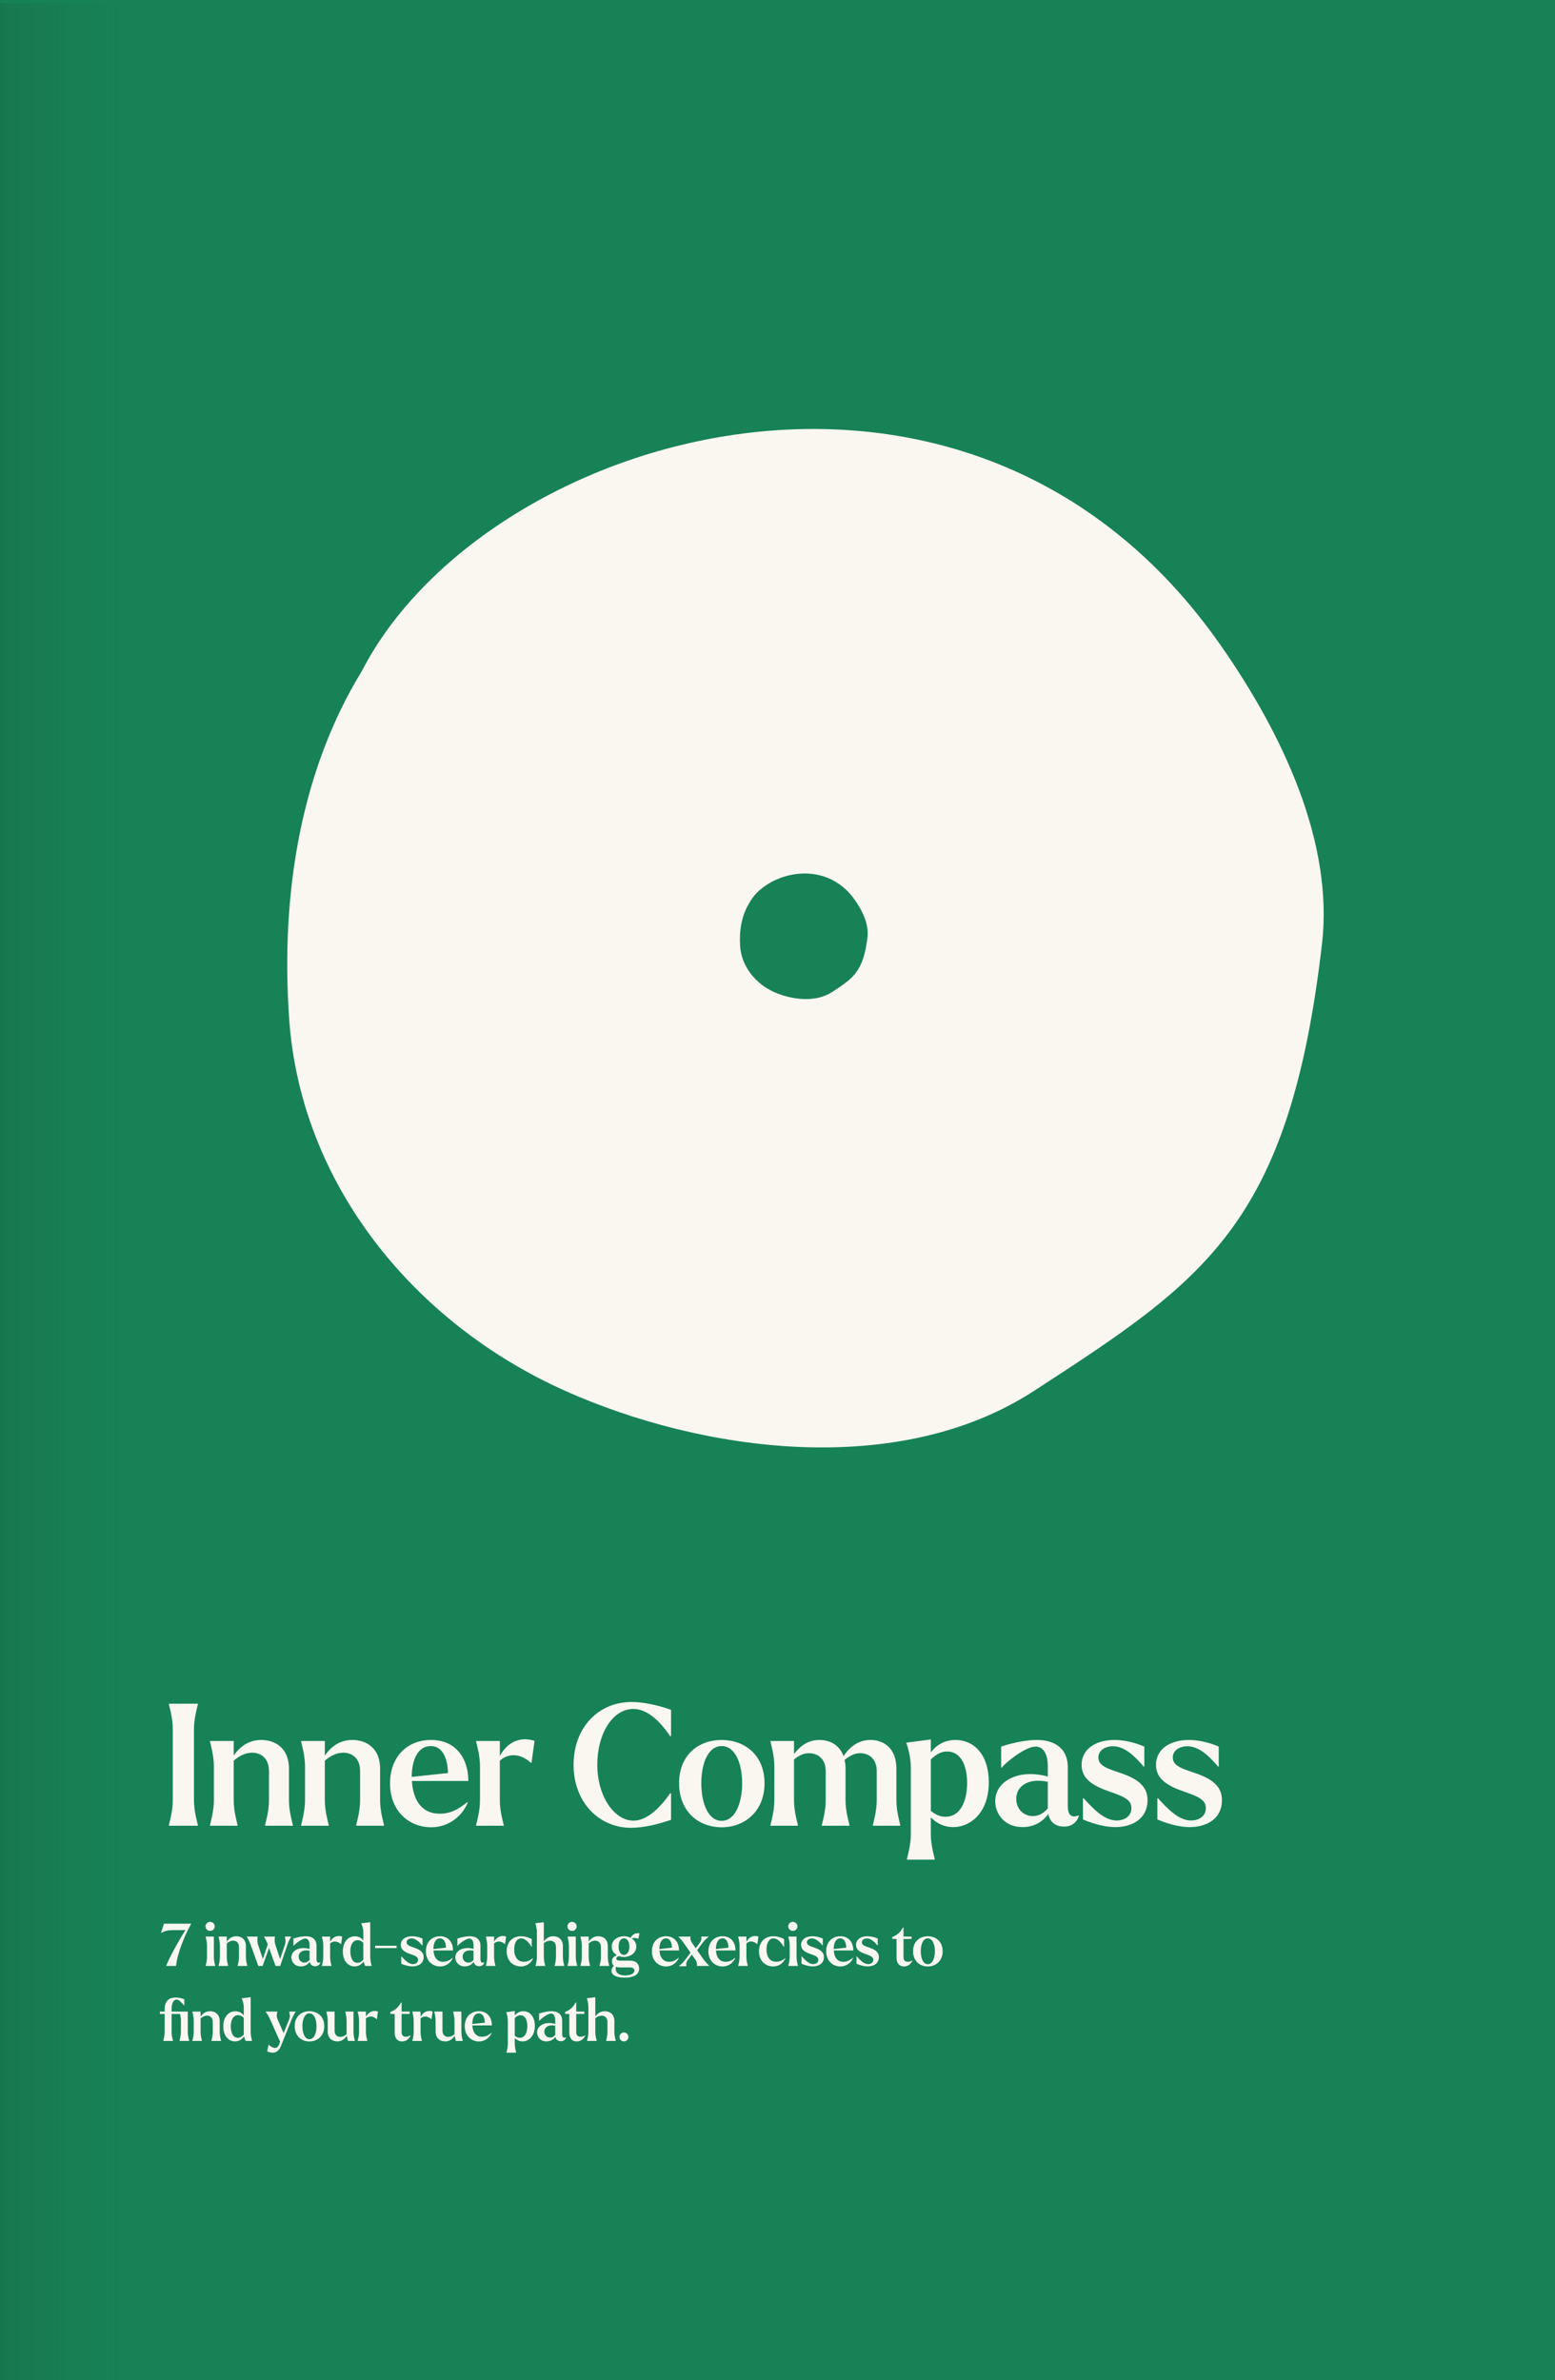
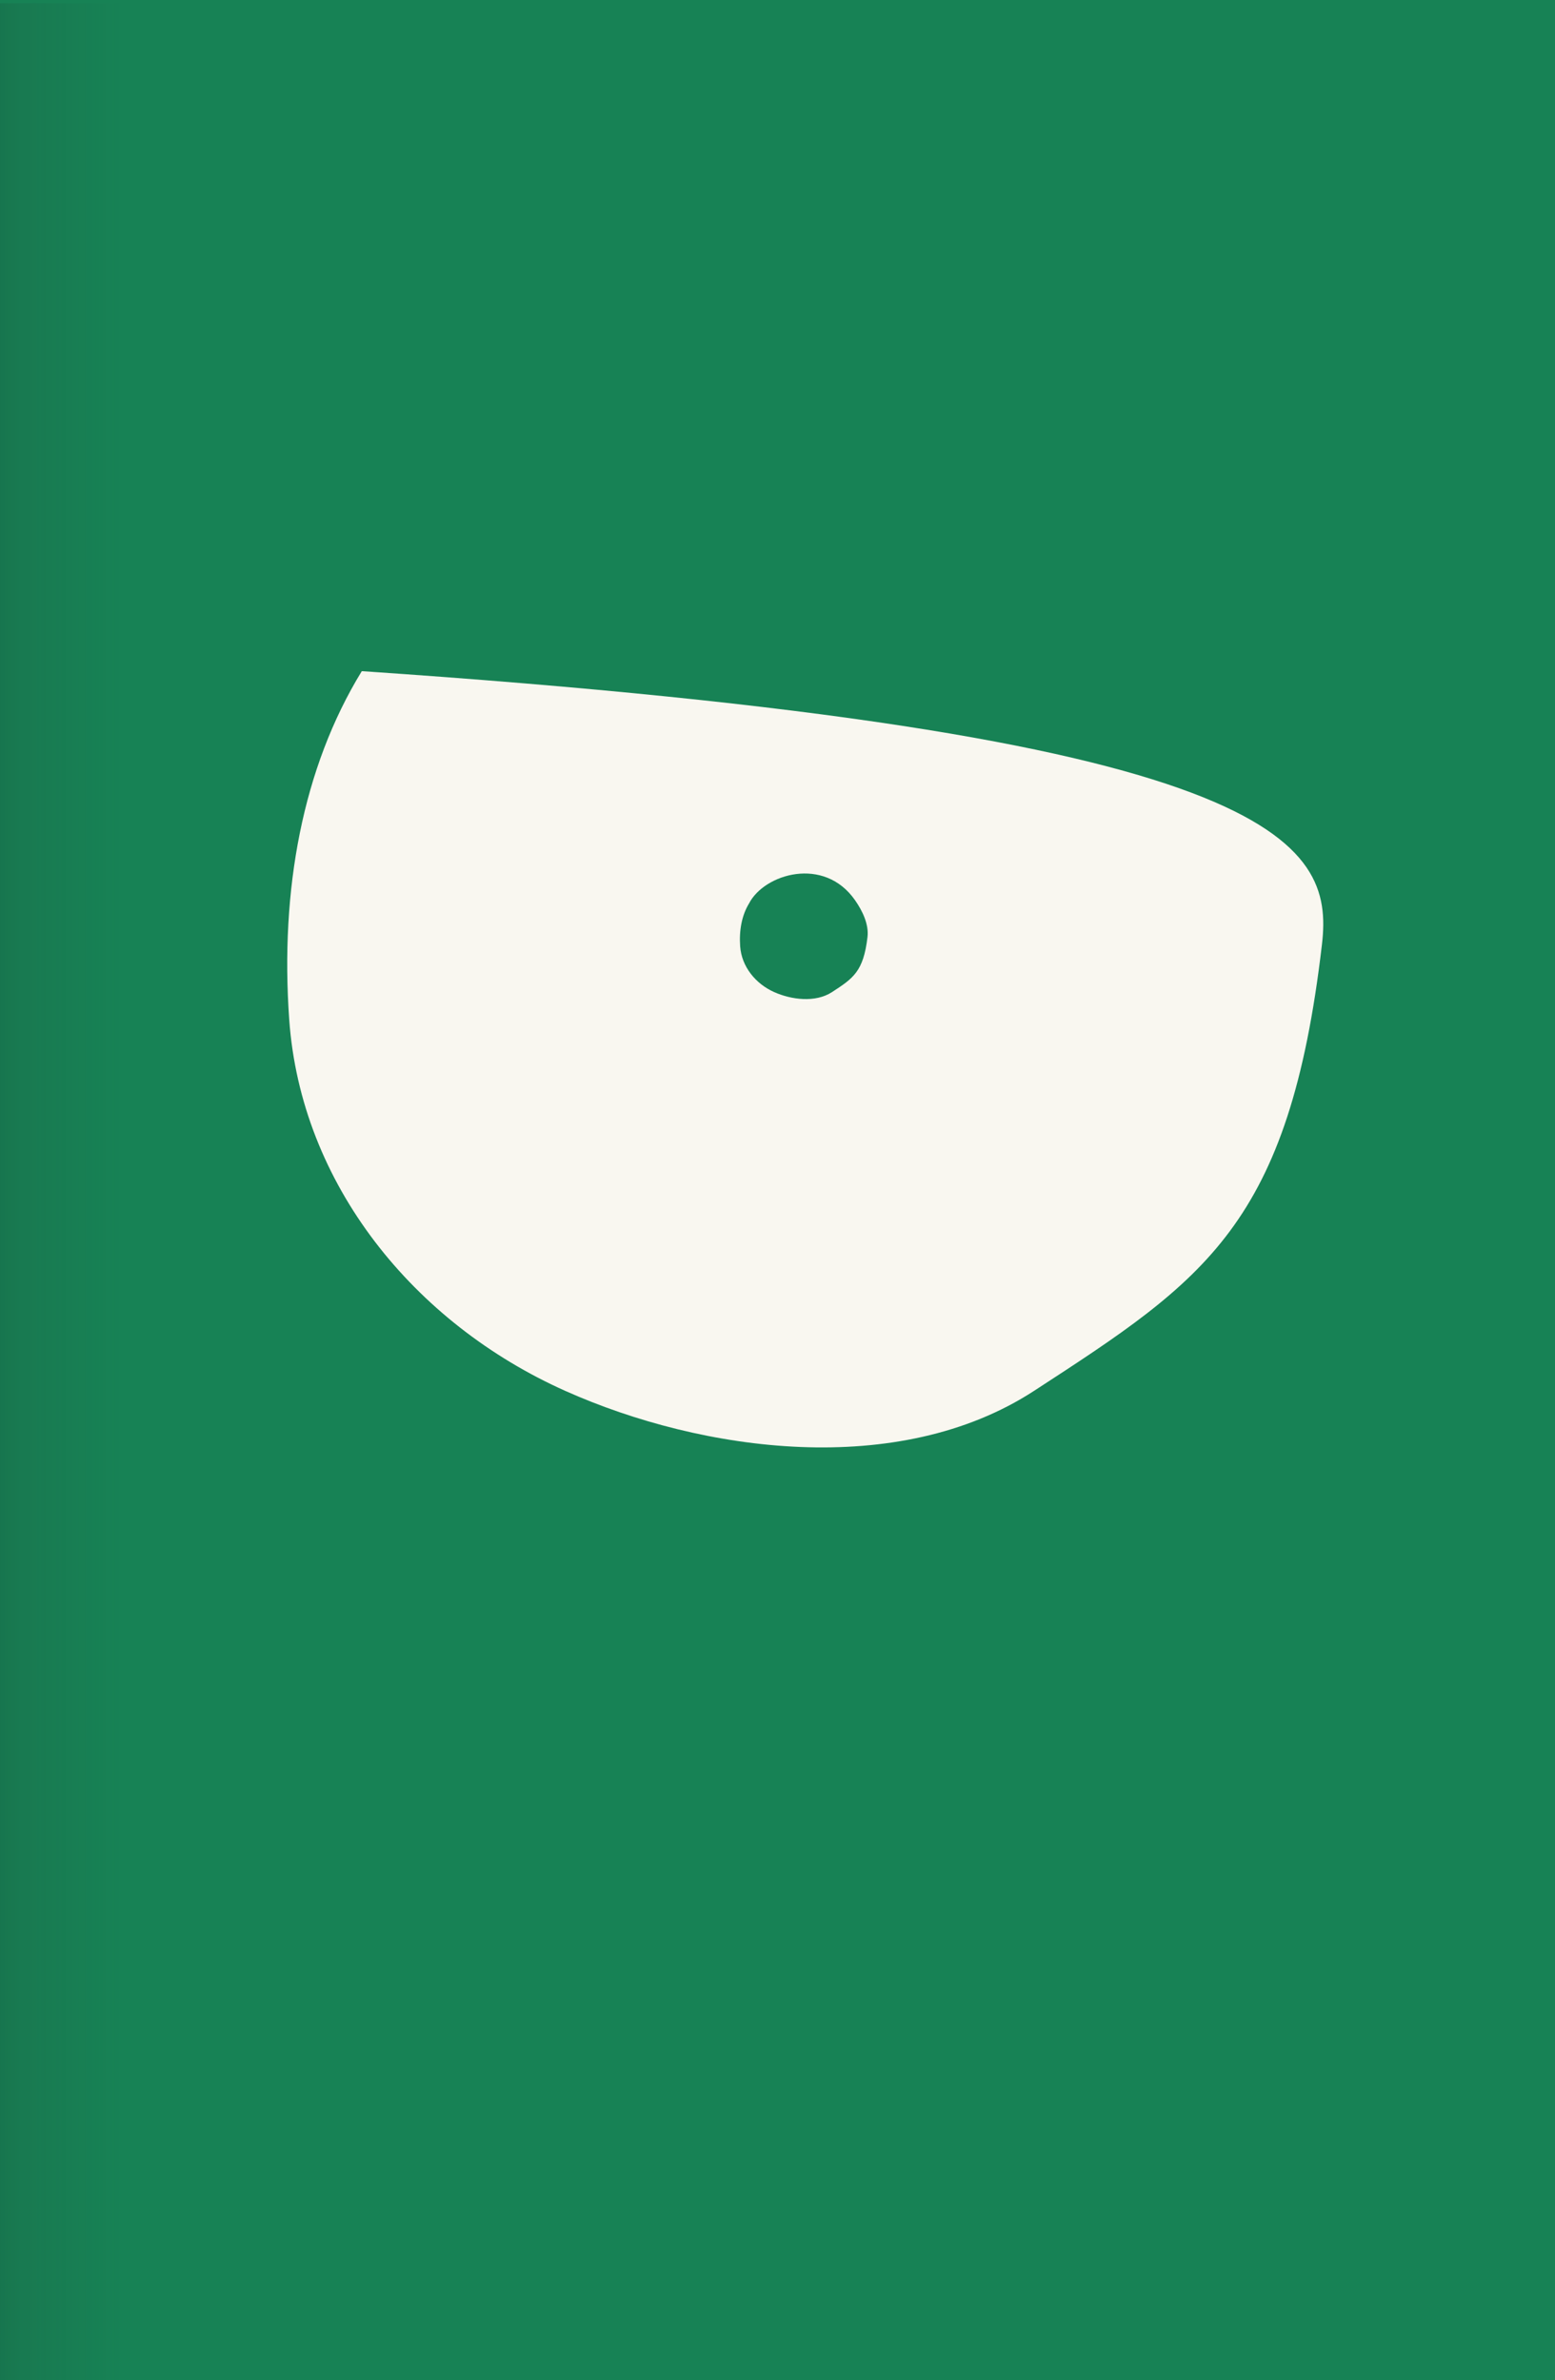
<svg xmlns="http://www.w3.org/2000/svg" width="477" height="730" viewBox="0 0 477 730" fill="none">
  <rect width="477" height="730" fill="#178255" />
-   <path d="M88.718 312.724C85.9 272.937 92.802 235.518 110.982 205.86C148.624 132.71 297.259 87.252 374.547 198.069C393.32 224.987 409.178 258.251 405.514 289.657C395.473 375.712 369.652 392.501 317.381 426.49L317.149 426.64C275.585 453.667 215.556 445.441 173.448 426.64C126.925 405.869 92.291 363.186 88.718 312.724Z" fill="#F9F7F0" />
+   <path d="M88.718 312.724C85.9 272.937 92.802 235.518 110.982 205.86C393.32 224.987 409.178 258.251 405.514 289.657C395.473 375.712 369.652 392.501 317.381 426.49L317.149 426.64C275.585 453.667 215.556 445.441 173.448 426.64C126.925 405.869 92.291 363.186 88.718 312.724Z" fill="#F9F7F0" />
  <path d="M227.044 290.258C226.697 285.352 227.548 280.738 229.789 277.081C234.431 268.062 252.758 262.457 262.288 276.121C264.602 279.44 266.558 283.541 266.106 287.414C264.868 298.024 261.684 300.094 255.239 304.285L255.21 304.304C250.085 307.636 242.684 306.622 237.491 304.304C231.755 301.743 227.485 296.48 227.044 290.258Z" fill="#178255" />
  <rect y="1" width="37" height="729" fill="url(#paint0_linear_2188_3486)" style="mix-blend-mode:multiply" />
-   <path d="M60.7 559.792V560H51.808V559.792C52.016 558.856 53.004 555.476 53.004 552.252V530.308C53.004 527.032 52.016 523.704 51.808 522.716V522.56H60.7V522.716C60.492 523.704 59.504 527.032 59.504 530.308V552.252C59.504 555.476 60.492 558.856 60.7 559.792ZM72.885 559.792V560H64.409V559.792C64.617 558.856 65.605 555.476 65.605 552.252V541.748C65.605 538.472 64.617 535.144 64.409 534.156V534H71.689V538.472C73.717 535.56 76.473 533.688 80.113 533.688C84.533 533.688 88.641 536.288 88.641 542.476V552.252C88.641 555.476 89.629 558.856 89.837 559.792V560H81.309V559.792C81.517 558.856 82.505 555.476 82.505 552.252V543.256C82.505 539.252 80.061 537.64 77.409 537.588C75.381 537.588 73.509 538.472 71.689 540.032V552.252C71.689 555.476 72.677 558.856 72.885 559.792ZM100.841 559.792V560H92.365V559.792C92.573 558.856 93.561 555.476 93.561 552.252V541.748C93.561 538.472 92.573 535.144 92.365 534.156V534H99.645V538.472C101.673 535.56 104.429 533.688 108.069 533.688C112.489 533.688 116.597 536.288 116.597 542.476V552.252C116.597 555.476 117.585 558.856 117.793 559.792V560H109.265V559.792C109.473 558.856 110.461 555.476 110.461 552.252V543.256C110.461 539.252 108.017 537.64 105.365 537.588C103.337 537.588 101.465 538.472 99.645 540.032V552.252C99.645 555.476 100.633 558.856 100.841 559.792ZM132.229 560.468C125.729 560.468 119.645 555.736 119.645 547C119.645 538.784 124.949 533.688 132.229 533.688C139.925 533.688 143.669 539.46 143.669 546.272H126.353C126.717 552.148 129.369 556.308 134.881 556.308C137.689 556.308 140.289 555.32 143.305 552.772L143.461 552.928C141.901 556.776 137.897 560.468 132.229 560.468ZM132.125 535.56C127.965 535.56 126.301 540.188 126.301 545.024L137.429 543.828C137.273 539.356 135.817 535.56 132.125 535.56ZM154.519 559.792V560H146.043V559.792C146.251 558.856 147.239 555.476 147.239 552.252V541.748C147.239 538.472 146.251 535.144 146.043 534.156V534H153.323V538.628C155.299 534.884 159.043 532.388 163.983 533.948L163.047 540.656H162.787C160.447 538.472 156.651 537.12 153.323 540.032V552.252C153.323 555.476 154.311 558.856 154.519 559.792ZM193.52 560.624C183.744 560.624 175.944 552.772 175.944 541.332C175.944 529.788 183.64 522.04 193.728 522.04C197.212 522.04 201.476 522.924 205.844 524.432V532.492H205.532C203.036 528.748 198.98 524.172 194.3 524.172C187.956 524.172 183.224 531.66 183.224 541.28C183.224 551.004 188.424 558.44 194.352 558.44C198.46 558.44 202.62 554.384 205.532 550.068H205.844V558.18C201.84 559.532 197.628 560.624 193.52 560.624ZM221.365 560.468C214.241 560.468 208.313 555.58 208.313 546.948C208.313 538.316 214.241 533.688 221.365 533.688C228.437 533.688 234.521 538.316 234.521 546.948C234.521 555.58 228.437 560.468 221.365 560.468ZM221.365 558.492C225.577 558.492 227.657 552.928 227.657 546.948C227.657 541.02 225.577 535.56 221.365 535.56C217.153 535.56 215.125 541.02 215.125 546.948C215.125 552.876 217.153 558.492 221.365 558.492ZM244.76 559.792V560H236.336V559.792C236.544 558.856 237.532 555.476 237.532 552.252V541.748C237.532 538.472 236.544 535.144 236.336 534.156V534H243.564V538.004C245.644 535.3 248.088 533.688 251.364 533.688C254.536 533.688 257.5 535.196 258.748 538.628C260.88 535.56 263.48 533.688 267.016 533.688C271.176 533.688 274.972 536.288 274.972 542.476V552.252C274.972 555.476 275.96 558.856 276.168 559.792V560H267.744V559.792C267.952 558.856 268.94 555.476 268.94 552.252V543.256C268.94 539.356 266.444 537.744 263.844 537.744C262.232 537.744 260.724 538.472 259.06 539.824C259.268 540.604 259.372 541.488 259.372 542.476V552.252C259.372 555.476 260.36 558.856 260.568 559.792V560H252.092V559.792C252.3 558.856 253.288 555.476 253.288 552.252V543.256C253.288 539.356 250.74 537.744 248.14 537.744C246.58 537.744 245.072 538.42 243.564 539.668V552.252C243.564 555.476 244.552 558.856 244.76 559.792ZM292.398 560.416C290.006 560.416 287.51 559.532 285.534 557.4V562.652C285.534 565.876 286.522 569.256 286.73 570.192V570.4H278.202V570.192C278.41 569.256 279.398 565.876 279.398 562.652V542.112C279.398 538.836 278.41 535.612 278.046 534.728L277.994 534.52L279.19 534.364L285.534 533.532V537.536C287.354 534.988 290.11 533.688 293.126 533.688C298.742 533.688 303.318 538.16 303.318 546.636C303.318 555.944 297.754 560.416 292.398 560.416ZM290.526 537.224C288.602 537.224 286.99 538.212 285.534 539.668V555.424C286.834 556.516 288.29 557.244 290.058 557.244C294.478 557.244 296.662 552.668 296.662 546.844C296.662 541.696 294.842 537.224 290.526 537.224ZM313.661 560.416C308.253 560.416 305.289 556.464 305.289 552.46C305.289 546.74 311.373 543.36 318.341 544.296C319.485 544.452 320.577 544.66 321.409 544.92V541.696C321.409 537.796 319.901 535.716 317.665 535.716C314.493 535.716 308.357 540.708 307.317 542.164H307.109V535.716C311.165 534.364 315.221 533.688 318.029 533.688C324.321 533.688 327.545 536.964 327.545 541.956V553.916C327.545 556.672 328.637 557.712 330.873 556.828L330.925 556.984C330.405 558.908 328.741 560.26 326.401 560.26C323.801 560.26 322.085 558.856 321.565 556.412C320.109 558.44 317.509 560.416 313.661 560.416ZM311.737 551.732C311.737 554.8 313.921 557.036 316.833 557.036C318.549 557.036 320.109 556.204 321.409 554.696V546.48C321.149 546.48 320.889 546.428 320.629 546.376C314.805 545.44 311.737 548.248 311.737 551.732ZM342.129 560.416C339.581 560.416 336.149 559.74 332.197 558.076V551.576H332.405C335.213 554.644 338.645 558.388 342.545 558.388C344.781 558.388 347.069 557.192 347.069 554.592C347.069 551.94 344.573 551.004 340.309 549.496C335.005 547.676 331.781 545.492 331.781 541.332C331.781 536.496 336.045 533.688 341.921 533.688C344.417 533.688 347.797 534.312 351.021 535.716V541.852H350.813C348.109 538.628 344.937 535.612 341.401 535.612C339.113 535.612 336.929 536.808 336.929 539.044C336.929 541.644 339.737 542.476 343.897 543.88C349.669 545.856 352.009 548.3 352.009 552.2C352.009 557.868 347.277 560.416 342.129 560.416ZM364.956 560.416C362.408 560.416 358.976 559.74 355.024 558.076V551.576H355.232C358.04 554.644 361.472 558.388 365.372 558.388C367.608 558.388 369.896 557.192 369.896 554.592C369.896 551.94 367.4 551.004 363.136 549.496C357.832 547.676 354.608 545.492 354.608 541.332C354.608 536.496 358.872 533.688 364.748 533.688C367.244 533.688 370.624 534.312 373.848 535.716V541.852H373.64C370.936 538.628 367.764 535.612 364.228 535.612C361.94 535.612 359.756 536.808 359.756 539.044C359.756 541.644 362.564 542.476 366.724 543.88C372.496 545.856 374.836 548.3 374.836 552.2C374.836 557.868 370.104 560.416 364.956 560.416Z" fill="#F9F7F0" />
-   <path d="M50.98 603C51.412 601.506 54.958 594.882 56.902 592.02H52.924C51.574 592.02 50.62 592.254 49.468 592.848H49.396L50.296 590.04H58.666C56.416 594.018 55.066 597.996 54.454 600.462C54.13 601.758 54.004 602.928 54.004 603H50.98ZM64.45 592.254C63.694 592.254 63.046 591.642 63.046 590.868C63.046 590.094 63.676 589.482 64.45 589.482C65.224 589.482 65.872 590.094 65.872 590.868C65.872 591.642 65.224 592.254 64.45 592.254ZM66.016 602.928V603H63.082V602.928C63.154 602.604 63.496 601.434 63.496 600.318V596.682C63.496 595.548 63.154 594.396 63.082 594.054V594H65.602V600.318C65.602 601.434 65.944 602.604 66.016 602.928ZM69.978 602.928V603H67.043V602.928C67.115 602.604 67.457 601.434 67.457 600.318V596.682C67.457 595.548 67.115 594.396 67.043 594.054V594H69.564V595.548C70.266 594.54 71.219 593.892 72.48 593.892C74.01 593.892 75.431 594.792 75.431 596.934V600.318C75.431 601.434 75.773 602.604 75.846 602.928V603H72.894V602.928C72.966 602.604 73.308 601.434 73.308 600.318V597.204C73.308 595.818 72.462 595.26 71.543 595.242C70.841 595.242 70.194 595.548 69.564 596.088V600.318C69.564 601.434 69.906 602.604 69.978 602.928ZM76.894 596.502C76.516 595.44 75.94 594.396 75.706 594.054V594H79.036V594.054C78.982 594.414 78.838 595.494 79.18 596.538L80.62 600.876L82.15 596.394C81.772 595.386 81.214 594.396 80.998 594.054V594H84.328V594.054C84.274 594.414 84.13 595.494 84.472 596.538L85.912 600.876L87.37 596.628C87.748 595.548 87.514 594.45 87.388 594.072V594H89.296V594.072C89.044 594.468 88.612 595.188 88.288 596.106L85.948 603H84.526L82.528 597.456L80.566 603H79.234L76.894 596.502ZM92.281 603.144C90.409 603.144 89.383 601.776 89.383 600.39C89.383 598.41 91.489 597.24 93.901 597.564C94.297 597.618 94.675 597.69 94.963 597.78V596.664C94.963 595.314 94.441 594.594 93.667 594.594C92.569 594.594 90.445 596.322 90.085 596.826H90.013V594.594C91.417 594.126 92.821 593.892 93.793 593.892C95.971 593.892 97.087 595.026 97.087 596.754V600.894C97.087 601.848 97.465 602.208 98.239 601.902L98.257 601.956C98.077 602.622 97.501 603.09 96.691 603.09C95.791 603.09 95.197 602.604 95.017 601.758C94.513 602.46 93.613 603.144 92.281 603.144ZM91.615 600.138C91.615 601.2 92.371 601.974 93.379 601.974C93.973 601.974 94.513 601.686 94.963 601.164V598.32C94.873 598.32 94.783 598.302 94.693 598.284C92.677 597.96 91.615 598.932 91.615 600.138ZM101.681 602.928V603H98.747V602.928C98.819 602.604 99.161 601.434 99.161 600.318V596.682C99.161 595.548 98.819 594.396 98.747 594.054V594H101.267V595.602C101.951 594.306 103.247 593.442 104.957 593.982L104.633 596.304H104.543C103.733 595.548 102.419 595.08 101.267 596.088V600.318C101.267 601.434 101.609 602.604 101.681 602.928ZM112.007 603C111.863 602.55 111.647 602.19 111.539 601.632C110.783 602.73 109.739 603.144 108.767 603.144C106.877 603.144 105.167 601.578 105.167 598.554C105.167 595.422 106.967 593.892 108.875 593.91C109.883 593.892 110.837 594.342 111.449 595.206V592.542C111.449 591.426 110.963 590.31 110.837 590.004L110.819 589.932L111.377 589.86L113.573 589.59V600.318C113.573 601.434 113.915 602.604 113.987 602.928V603H112.007ZM107.471 598.482C107.471 600.3 108.065 602.028 109.631 602.046C110.315 602.046 110.909 601.668 111.449 601.11C111.449 600.966 111.449 600.822 111.449 600.66V595.908C110.981 595.44 110.405 595.098 109.721 595.098C108.263 595.098 107.471 596.52 107.471 598.482ZM115.064 597.528V596.808H121.652V597.528H115.064ZM126.526 603.144C125.644 603.144 124.456 602.91 123.088 602.334V600.084H123.16C124.132 601.146 125.32 602.442 126.67 602.442C127.444 602.442 128.236 602.028 128.236 601.128C128.236 600.21 127.372 599.886 125.896 599.364C124.06 598.734 122.944 597.978 122.944 596.538C122.944 594.864 124.42 593.892 126.454 593.892C127.318 593.892 128.488 594.108 129.604 594.594V596.718H129.532C128.596 595.602 127.498 594.558 126.274 594.558C125.482 594.558 124.726 594.972 124.726 595.746C124.726 596.646 125.698 596.934 127.138 597.42C129.136 598.104 129.946 598.95 129.946 600.3C129.946 602.262 128.308 603.144 126.526 603.144ZM135.003 603.162C132.753 603.162 130.647 601.524 130.647 598.5C130.647 595.656 132.483 593.892 135.003 593.892C137.667 593.892 138.963 595.89 138.963 598.248H132.969C133.095 600.282 134.013 601.722 135.921 601.722C136.893 601.722 137.793 601.38 138.837 600.498L138.891 600.552C138.351 601.884 136.965 603.162 135.003 603.162ZM134.967 594.54C133.527 594.54 132.951 596.142 132.951 597.816L136.803 597.402C136.749 595.854 136.245 594.54 134.967 594.54ZM142.574 603.144C140.702 603.144 139.676 601.776 139.676 600.39C139.676 598.41 141.782 597.24 144.194 597.564C144.59 597.618 144.968 597.69 145.256 597.78V596.664C145.256 595.314 144.734 594.594 143.96 594.594C142.862 594.594 140.738 596.322 140.378 596.826H140.306V594.594C141.71 594.126 143.114 593.892 144.086 593.892C146.264 593.892 147.38 595.026 147.38 596.754V600.894C147.38 601.848 147.758 602.208 148.532 601.902L148.55 601.956C148.37 602.622 147.794 603.09 146.984 603.09C146.084 603.09 145.49 602.604 145.31 601.758C144.806 602.46 143.906 603.144 142.574 603.144ZM141.908 600.138C141.908 601.2 142.664 601.974 143.672 601.974C144.266 601.974 144.806 601.686 145.256 601.164V598.32C145.166 598.32 145.076 598.302 144.986 598.284C142.97 597.96 141.908 598.932 141.908 600.138ZM151.974 602.928V603H149.04V602.928C149.112 602.604 149.454 601.434 149.454 600.318V596.682C149.454 595.548 149.112 594.396 149.04 594.054V594H151.56V595.602C152.244 594.306 153.54 593.442 155.25 593.982L154.926 596.304H154.836C154.026 595.548 152.712 595.08 151.56 596.088V600.318C151.56 601.434 151.902 602.604 151.974 602.928ZM159.762 603.162C157.53 603.162 155.424 601.578 155.424 598.5C155.424 595.566 157.278 593.892 159.834 593.892C161.184 593.892 162.336 594.396 163.11 594.738L163.128 597.15H163.056C162.426 596.106 161.256 594.54 159.888 594.54C158.412 594.54 157.728 596.142 157.728 597.942C157.746 600.174 158.736 601.722 160.698 601.722C161.49 601.722 162.462 601.47 163.488 600.606L163.542 600.642C162.984 601.992 161.634 603.162 159.762 603.162ZM167.234 602.928V603H164.282V602.928C164.354 602.604 164.696 601.434 164.696 600.318V592.542C164.696 591.426 164.354 590.31 164.228 589.986L164.21 589.932L164.624 589.86L166.82 589.59V595.476C167.558 594.486 168.512 593.892 169.718 593.892C171.248 593.892 172.67 594.792 172.67 596.934V600.318C172.67 601.434 173.012 602.604 173.084 602.928V603H170.132V602.928C170.204 602.604 170.546 601.434 170.546 600.318V597.204C170.546 595.818 169.682 595.26 168.728 595.26C168.062 595.26 167.414 595.53 166.82 596.016V600.318C166.82 601.434 167.162 602.604 167.234 602.928ZM175.469 592.254C174.713 592.254 174.065 591.642 174.065 590.868C174.065 590.094 174.695 589.482 175.469 589.482C176.243 589.482 176.891 590.094 176.891 590.868C176.891 591.642 176.243 592.254 175.469 592.254ZM177.035 602.928V603H174.101V602.928C174.173 602.604 174.515 601.434 174.515 600.318V596.682C174.515 595.548 174.173 594.396 174.101 594.054V594H176.621V600.318C176.621 601.434 176.963 602.604 177.035 602.928ZM180.997 602.928V603H178.063V602.928C178.135 602.604 178.477 601.434 178.477 600.318V596.682C178.477 595.548 178.135 594.396 178.063 594.054V594H180.583V595.548C181.285 594.54 182.239 593.892 183.499 593.892C185.029 593.892 186.451 594.792 186.451 596.934V600.318C186.451 601.434 186.793 602.604 186.865 602.928V603H183.913V602.928C183.985 602.604 184.327 601.434 184.327 600.318V597.204C184.327 595.818 183.481 595.26 182.563 595.242C181.861 595.242 181.213 595.548 180.583 596.088V600.318C180.583 601.434 180.925 602.604 180.997 602.928ZM191.394 600.264C190.872 600.264 190.332 600.156 189.828 599.976C189.396 600.12 189.054 600.39 189.054 600.75C189.054 601.308 189.702 601.38 190.368 601.38H193.302C194.994 601.38 196.056 602.28 196.056 603.846C196.056 606.186 193.374 606.6 191.556 606.6C190.188 606.6 187.578 606.294 187.578 604.494C187.578 603.918 187.866 603.378 188.334 602.982C187.866 602.622 187.704 602.118 187.704 601.614C187.704 600.606 188.334 599.994 189.288 599.724C188.352 599.202 187.65 598.32 187.65 597.06C187.65 594.972 189.612 593.892 191.394 593.892C192.096 593.892 192.816 594.054 193.446 594.378C193.95 593.388 194.85 592.794 196.146 592.974L195.822 594.684L195.768 594.702C195.21 594.396 194.526 594.288 193.788 594.576C194.598 595.098 195.192 595.926 195.192 597.06C195.192 599.148 193.176 600.246 191.394 600.264ZM191.394 599.616C192.438 599.616 193.068 598.518 193.068 597.06C193.068 595.602 192.438 594.522 191.394 594.522C190.368 594.522 189.756 595.602 189.756 597.06C189.756 598.518 190.368 599.616 191.394 599.616ZM188.874 603.828C188.856 605.016 189.756 605.916 191.772 605.916C193.374 605.916 194.616 605.322 194.616 604.458C194.616 603.9 194.22 603.45 193.248 603.45H190.206C189.684 603.45 189.252 603.378 188.928 603.27C188.874 603.432 188.874 603.63 188.874 603.828ZM204.325 603.162C202.075 603.162 199.969 601.524 199.969 598.5C199.969 595.656 201.805 593.892 204.325 593.892C206.989 593.892 208.285 595.89 208.285 598.248H202.291C202.417 600.282 203.335 601.722 205.243 601.722C206.215 601.722 207.115 601.38 208.159 600.498L208.213 600.552C207.673 601.884 206.287 603.162 204.325 603.162ZM204.289 594.54C202.849 594.54 202.273 596.142 202.273 597.816L206.125 597.402C206.071 595.854 205.567 594.54 204.289 594.54ZM208.33 603.018C208.582 602.82 209.482 602.028 210.022 601.308L211.822 598.932L209.968 596.286C209.356 595.35 208.42 594.342 208.132 594.072V594H211.822V594.054C211.732 594.378 211.732 595.134 212.254 595.89L213.424 597.582L214.738 595.8C215.278 595.08 215.188 594.306 215.098 594.036V594H217.33V594.054C217.078 594.252 216.178 595.062 215.638 595.764L213.838 598.158L215.602 600.714C216.25 601.65 217.222 602.64 217.528 602.928V603H213.766V602.946C213.856 602.622 213.856 601.866 213.334 601.092L212.218 599.526L210.922 601.29C210.382 602.01 210.472 602.766 210.562 603.036V603.09H208.33V603.018ZM221.658 603.162C219.408 603.162 217.302 601.524 217.302 598.5C217.302 595.656 219.138 593.892 221.658 593.892C224.322 593.892 225.618 595.89 225.618 598.248H219.624C219.75 600.282 220.668 601.722 222.576 601.722C223.548 601.722 224.448 601.38 225.492 600.498L225.546 600.552C225.006 601.884 223.62 603.162 221.658 603.162ZM221.622 594.54C220.182 594.54 219.606 596.142 219.606 597.816L223.458 597.402C223.404 595.854 222.9 594.54 221.622 594.54ZM229.374 602.928V603H226.44V602.928C226.512 602.604 226.854 601.434 226.854 600.318V596.682C226.854 595.548 226.512 594.396 226.44 594.054V594H228.96V595.602C229.644 594.306 230.94 593.442 232.65 593.982L232.326 596.304H232.236C231.426 595.548 230.112 595.08 228.96 596.088V600.318C228.96 601.434 229.302 602.604 229.374 602.928ZM237.162 603.162C234.93 603.162 232.824 601.578 232.824 598.5C232.824 595.566 234.678 593.892 237.234 593.892C238.584 593.892 239.736 594.396 240.51 594.738L240.528 597.15H240.456C239.826 596.106 238.656 594.54 237.288 594.54C235.812 594.54 235.128 596.142 235.128 597.942C235.146 600.174 236.136 601.722 238.098 601.722C238.89 601.722 239.862 601.47 240.888 600.606L240.942 600.642C240.384 601.992 239.034 603.162 237.162 603.162ZM243.192 592.254C242.436 592.254 241.788 591.642 241.788 590.868C241.788 590.094 242.418 589.482 243.192 589.482C243.966 589.482 244.614 590.094 244.614 590.868C244.614 591.642 243.966 592.254 243.192 592.254ZM244.758 602.928V603H241.824V602.928C241.896 602.604 242.238 601.434 242.238 600.318V596.682C242.238 595.548 241.896 594.396 241.824 594.054V594H244.344V600.318C244.344 601.434 244.686 602.604 244.758 602.928ZM249.314 603.144C248.432 603.144 247.244 602.91 245.876 602.334V600.084H245.948C246.92 601.146 248.108 602.442 249.458 602.442C250.232 602.442 251.024 602.028 251.024 601.128C251.024 600.21 250.16 599.886 248.684 599.364C246.848 598.734 245.732 597.978 245.732 596.538C245.732 594.864 247.208 593.892 249.242 593.892C250.106 593.892 251.276 594.108 252.392 594.594V596.718H252.32C251.384 595.602 250.286 594.558 249.062 594.558C248.27 594.558 247.514 594.972 247.514 595.746C247.514 596.646 248.486 596.934 249.926 597.42C251.924 598.104 252.734 598.95 252.734 600.3C252.734 602.262 251.096 603.144 249.314 603.144ZM257.792 603.162C255.542 603.162 253.436 601.524 253.436 598.5C253.436 595.656 255.272 593.892 257.792 593.892C260.456 593.892 261.752 595.89 261.752 598.248H255.758C255.884 600.282 256.802 601.722 258.71 601.722C259.682 601.722 260.582 601.38 261.626 600.498L261.68 600.552C261.14 601.884 259.754 603.162 257.792 603.162ZM257.756 594.54C256.316 594.54 255.74 596.142 255.74 597.816L259.592 597.402C259.538 595.854 259.034 594.54 257.756 594.54ZM266.173 603.144C265.291 603.144 264.103 602.91 262.735 602.334V600.084H262.807C263.779 601.146 264.967 602.442 266.317 602.442C267.091 602.442 267.883 602.028 267.883 601.128C267.883 600.21 267.019 599.886 265.543 599.364C263.707 598.734 262.591 597.978 262.591 596.538C262.591 594.864 264.067 593.892 266.101 593.892C266.965 593.892 268.135 594.108 269.251 594.594V596.718H269.179C268.243 595.602 267.145 594.558 265.921 594.558C265.129 594.558 264.373 594.972 264.373 595.746C264.373 596.646 265.345 596.934 266.785 597.42C268.783 598.104 269.593 598.95 269.593 600.3C269.593 602.262 267.955 603.144 266.173 603.144ZM277.289 603.162C275.849 603.162 275.021 602.136 275.021 600.498V594.72H273.707V594.126C275.399 593.496 276.281 592.452 276.983 591.21H277.145V594H279.629V594.72H277.145V600.264C277.145 601.254 277.631 601.722 278.423 601.722C278.819 601.722 279.377 601.614 279.953 601.254C279.503 602.28 278.621 603.162 277.289 603.162ZM284.604 603.162C282.138 603.162 280.086 601.47 280.086 598.482C280.086 595.494 282.138 593.892 284.604 593.892C287.052 593.892 289.158 595.494 289.158 598.482C289.158 601.47 287.052 603.162 284.604 603.162ZM284.604 602.478C286.062 602.478 286.782 600.552 286.782 598.482C286.782 596.43 286.062 594.54 284.604 594.54C283.146 594.54 282.444 596.43 282.444 598.482C282.444 600.534 283.146 602.478 284.604 602.478ZM49.054 617.72V617H50.512V616.208C50.512 613.472 52.222 612.68 53.842 612.68C54.67 612.68 55.624 612.878 56.542 613.202V615.056H56.416C55.642 614.138 54.868 613.31 54.148 613.31C53.284 613.31 52.636 614.354 52.636 616.208V617H57.604V623.318C57.604 624.434 57.946 625.604 58.018 625.928V626H55.066V625.928C55.138 625.604 55.48 624.434 55.48 623.318L55.498 619.682C55.498 618.962 55.354 618.242 55.228 617.72H52.636V623.318C52.636 624.434 52.978 625.604 53.05 625.928V626H50.098V625.928C50.17 625.604 50.512 624.434 50.512 623.318V617.72H49.054ZM61.944 625.928V626H59.01V625.928C59.081 625.604 59.423 624.434 59.423 623.318V619.682C59.423 618.548 59.081 617.396 59.01 617.054V617H61.529V618.548C62.231 617.54 63.185 616.892 64.445 616.892C65.975 616.892 67.397 617.792 67.397 619.934V623.318C67.397 624.434 67.74 625.604 67.811 625.928V626H64.859V625.928C64.931 625.604 65.273 624.434 65.273 623.318V620.204C65.273 618.818 64.427 618.26 63.51 618.242C62.807 618.242 62.16 618.548 61.529 619.088V623.318C61.529 624.434 61.871 625.604 61.944 625.928ZM75.329 626C75.185 625.55 74.969 625.19 74.861 624.632C74.105 625.73 73.061 626.144 72.089 626.144C70.199 626.144 68.489 624.578 68.489 621.554C68.489 618.422 70.289 616.892 72.197 616.91C73.205 616.892 74.159 617.342 74.771 618.206V615.542C74.771 614.426 74.285 613.31 74.159 613.004L74.141 612.932L74.699 612.86L76.895 612.59V623.318C76.895 624.434 77.237 625.604 77.309 625.928V626H75.329ZM70.793 621.482C70.793 623.3 71.387 625.028 72.953 625.046C73.637 625.046 74.231 624.668 74.771 624.11C74.771 623.966 74.771 623.822 74.771 623.66V618.908C74.303 618.44 73.727 618.098 73.043 618.098C71.585 618.098 70.793 619.52 70.793 621.482ZM81.958 629.222L82.39 627.17L82.426 627.152C83.506 628.214 84.946 628.754 85.594 627.152L85.936 626.288L82.876 619.43C82.408 618.404 81.796 617.396 81.472 617.054V617H85.108V617.054C84.964 617.378 84.712 618.386 85.144 619.34L86.998 623.606L88.708 619.376C89.104 618.404 88.816 617.378 88.69 617.054V617H90.67V617.054C90.526 617.27 89.968 618.188 89.59 619.088L86.188 627.53C85.342 629.636 83.92 629.996 81.958 629.222ZM94.918 626.162C92.452 626.162 90.4 624.47 90.4 621.482C90.4 618.494 92.452 616.892 94.918 616.892C97.366 616.892 99.472 618.494 99.472 621.482C99.472 624.47 97.366 626.162 94.918 626.162ZM94.918 625.478C96.376 625.478 97.096 623.552 97.096 621.482C97.096 619.43 96.376 617.54 94.918 617.54C93.46 617.54 92.758 619.43 92.758 621.482C92.758 623.534 93.46 625.478 94.918 625.478ZM103.481 626.144C101.951 626.144 100.529 625.244 100.529 623.084V619.682C100.529 618.548 100.187 617.396 100.115 617.054V617H102.635V622.814C102.635 624.2 103.463 624.758 104.381 624.758C105.047 624.758 105.713 624.47 106.343 623.948C106.325 623.75 106.325 623.57 106.325 623.39V619.682C106.325 618.548 105.983 617.396 105.911 617.054V617H108.431V623.318C108.431 624.434 108.773 625.604 108.845 625.928V626H106.757C106.631 625.712 106.487 625.064 106.397 624.434C105.641 625.514 104.723 626.144 103.481 626.144ZM112.659 625.928V626H109.725V625.928C109.797 625.604 110.139 624.434 110.139 623.318V619.682C110.139 618.548 109.797 617.396 109.725 617.054V617H112.245V618.602C112.929 617.306 114.225 616.442 115.935 616.982L115.611 619.304H115.521C114.711 618.548 113.397 618.08 112.245 619.088V623.318C112.245 624.434 112.587 625.604 112.659 625.928ZM123.333 626.162C121.893 626.162 121.065 625.136 121.065 623.498V617.72H119.751V617.126C121.443 616.496 122.325 615.452 123.027 614.21H123.189V617H125.673V617.72H123.189V623.264C123.189 624.254 123.675 624.722 124.467 624.722C124.863 624.722 125.421 624.614 125.997 624.254C125.547 625.28 124.665 626.162 123.333 626.162ZM129.42 625.928V626H126.486V625.928C126.558 625.604 126.9 624.434 126.9 623.318V619.682C126.9 618.548 126.558 617.396 126.486 617.054V617H129.006V618.602C129.69 617.306 130.986 616.442 132.696 616.982L132.372 619.304H132.282C131.472 618.548 130.158 618.08 129.006 619.088V623.318C129.006 624.434 129.348 625.604 129.42 625.928ZM136.574 626.144C135.044 626.144 133.622 625.244 133.622 623.084V619.682C133.622 618.548 133.28 617.396 133.208 617.054V617H135.728V622.814C135.728 624.2 136.556 624.758 137.474 624.758C138.14 624.758 138.806 624.47 139.436 623.948C139.418 623.75 139.418 623.57 139.418 623.39V619.682C139.418 618.548 139.076 617.396 139.004 617.054V617H141.524V623.318C141.524 624.434 141.866 625.604 141.938 625.928V626H139.85C139.724 625.712 139.58 625.064 139.49 624.434C138.734 625.514 137.816 626.144 136.574 626.144ZM146.922 626.162C144.672 626.162 142.566 624.524 142.566 621.5C142.566 618.656 144.402 616.892 146.922 616.892C149.586 616.892 150.882 618.89 150.882 621.248H144.888C145.014 623.282 145.932 624.722 147.84 624.722C148.812 624.722 149.712 624.38 150.756 623.498L150.81 623.552C150.27 624.884 148.884 626.162 146.922 626.162ZM146.886 617.54C145.446 617.54 144.87 619.142 144.87 620.816L148.722 620.402C148.668 618.854 148.164 617.54 146.886 617.54ZM160.281 626.144C159.453 626.144 158.589 625.838 157.905 625.1V626.918C157.905 628.034 158.247 629.204 158.319 629.528V629.6H155.367V629.528C155.439 629.204 155.781 628.034 155.781 626.918V619.808C155.781 618.674 155.439 617.558 155.313 617.252L155.295 617.18L155.709 617.126L157.905 616.838V618.224C158.535 617.342 159.489 616.892 160.533 616.892C162.477 616.892 164.061 618.44 164.061 621.374C164.061 624.596 162.135 626.144 160.281 626.144ZM159.633 618.116C158.967 618.116 158.409 618.458 157.905 618.962V624.416C158.355 624.794 158.859 625.046 159.471 625.046C161.001 625.046 161.757 623.462 161.757 621.446C161.757 619.664 161.127 618.116 159.633 618.116ZM167.642 626.144C165.77 626.144 164.744 624.776 164.744 623.39C164.744 621.41 166.85 620.24 169.262 620.564C169.658 620.618 170.036 620.69 170.324 620.78V619.664C170.324 618.314 169.802 617.594 169.028 617.594C167.93 617.594 165.806 619.322 165.446 619.826H165.374V617.594C166.778 617.126 168.182 616.892 169.154 616.892C171.332 616.892 172.448 618.026 172.448 619.754V623.894C172.448 624.848 172.826 625.208 173.6 624.902L173.618 624.956C173.438 625.622 172.862 626.09 172.052 626.09C171.152 626.09 170.558 625.604 170.378 624.758C169.874 625.46 168.974 626.144 167.642 626.144ZM166.976 623.138C166.976 624.2 167.732 624.974 168.74 624.974C169.334 624.974 169.874 624.686 170.324 624.164V621.32C170.234 621.32 170.144 621.302 170.054 621.284C168.038 620.96 166.976 621.932 166.976 623.138ZM176.905 626.162C175.465 626.162 174.637 625.136 174.637 623.498V617.72H173.323V617.126C175.015 616.496 175.897 615.452 176.599 614.21H176.761V617H179.245V617.72H176.761V623.264C176.761 624.254 177.247 624.722 178.039 624.722C178.435 624.722 178.993 624.614 179.569 624.254C179.119 625.28 178.237 626.162 176.905 626.162ZM183.029 625.928V626H180.077V625.928C180.149 625.604 180.491 624.434 180.491 623.318V615.542C180.491 614.426 180.149 613.31 180.023 612.986L180.005 612.932L180.419 612.86L182.615 612.59V618.476C183.353 617.486 184.307 616.892 185.513 616.892C187.043 616.892 188.465 617.792 188.465 619.934V623.318C188.465 624.434 188.807 625.604 188.879 625.928V626H185.927V625.928C185.999 625.604 186.341 624.434 186.341 623.318V620.204C186.341 618.818 185.477 618.26 184.523 618.26C183.857 618.26 183.209 618.53 182.615 619.016V623.318C182.615 624.434 182.957 625.604 183.029 625.928ZM191.39 626.144C190.634 626.144 190.004 625.532 190.004 624.776C190.004 624.02 190.634 623.408 191.39 623.408C192.146 623.408 192.758 624.02 192.758 624.776C192.758 625.532 192.146 626.144 191.39 626.144Z" fill="#F9F7F0" />
  <defs>
    <linearGradient id="paint0_linear_2188_3486" x1="6.98511e-07" y1="312.185" x2="37" y2="312.185" gradientUnits="userSpaceOnUse">
      <stop stop-color="#1C342A" stop-opacity="0.16" />
      <stop offset="0.156" stop-color="#233A31" stop-opacity="0.12" />
      <stop offset="1" stop-color="#263D33" stop-opacity="0" />
    </linearGradient>
  </defs>
</svg>